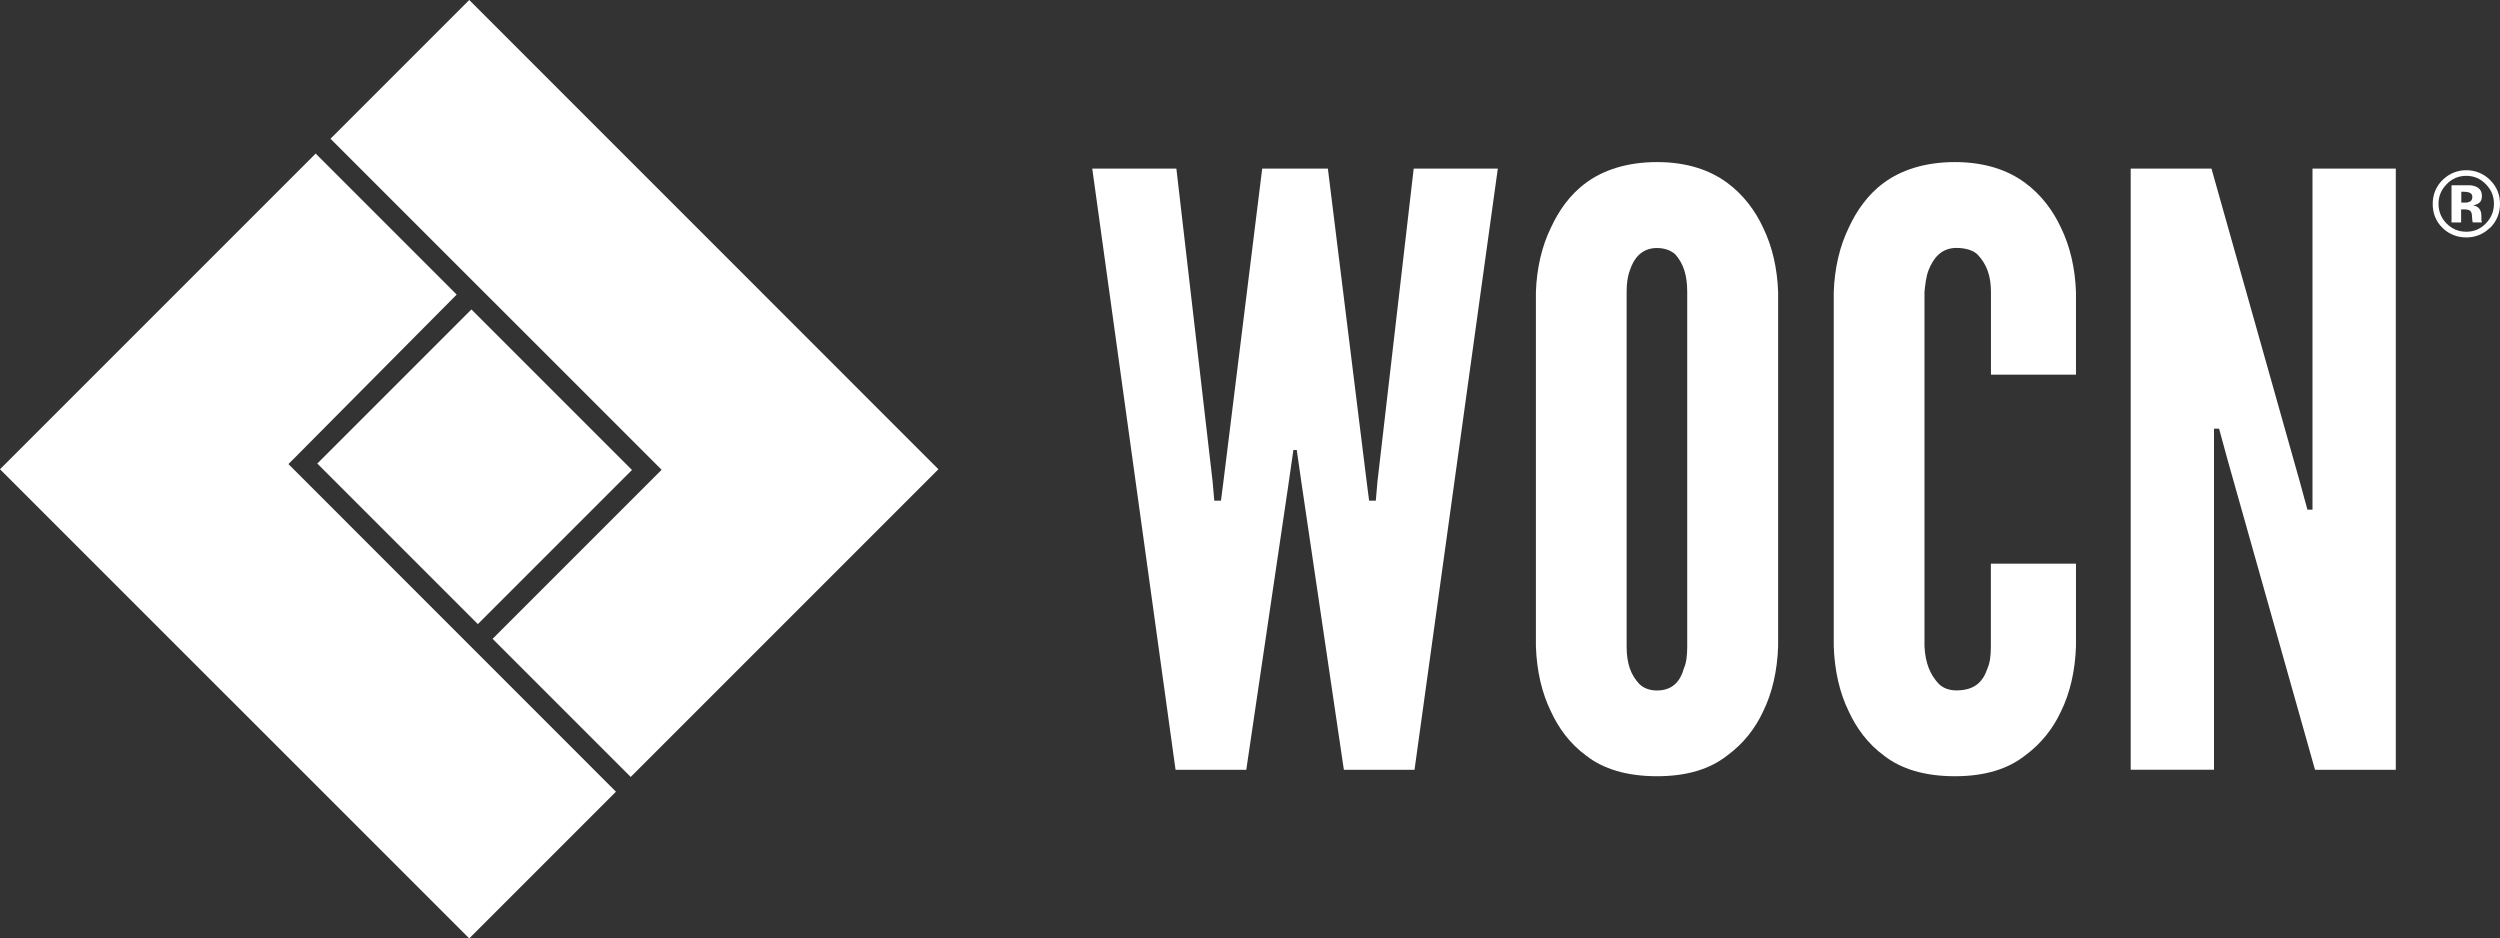
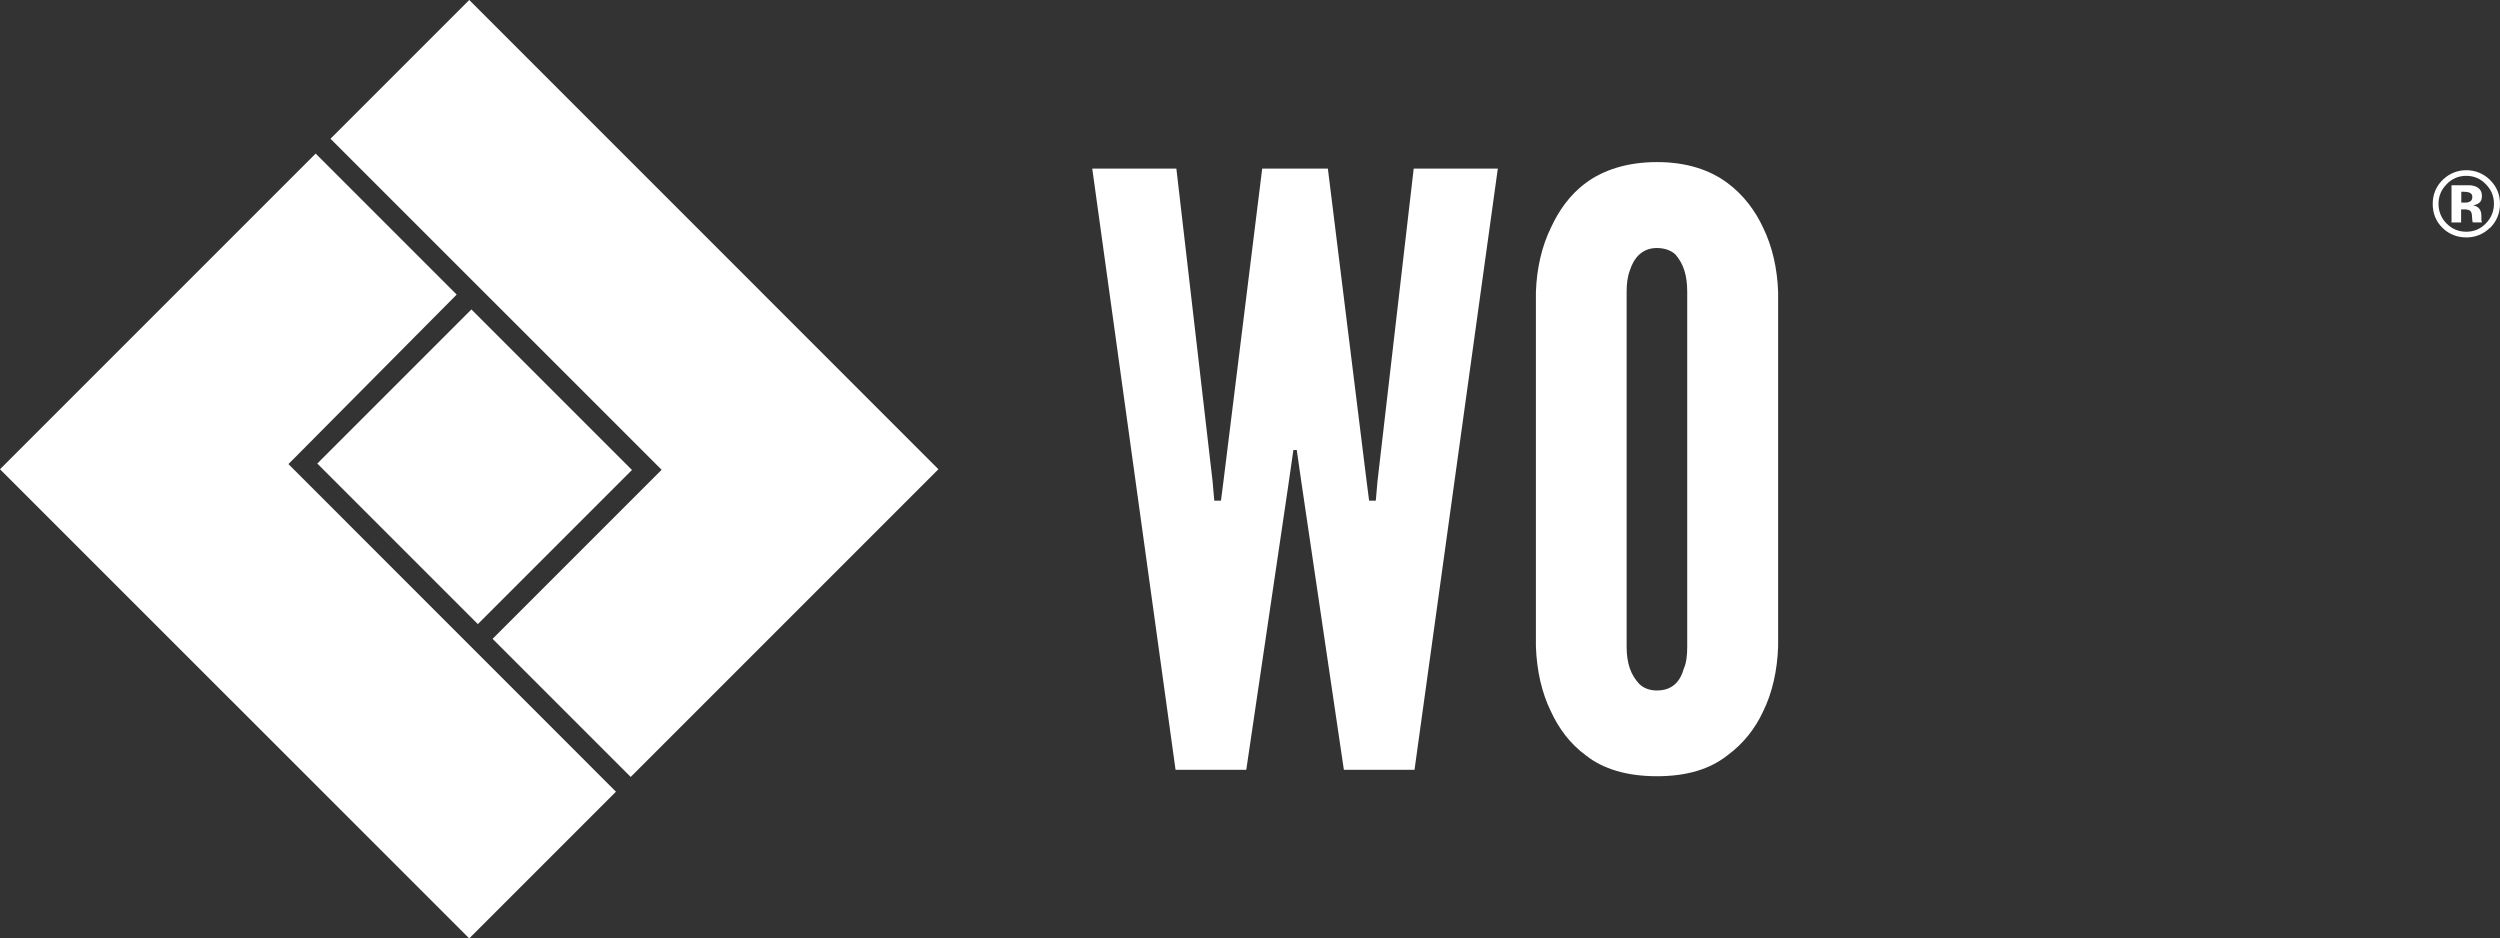
<svg xmlns="http://www.w3.org/2000/svg" viewBox="0 0 276.4 103.75">
  <rect x="0" y="0" width="276.4" height="103.75" fill="#333333" stroke="none" />
  <g fill="#fff">
    <path d="m73.15 51.94-18.69 18.69 15.27 15.27 34.02-34.02-51.87-51.88-15.34 15.34z" />
    <path d="m31.89 51.31 18.6-18.74-15.59-15.59-34.9 34.9 51.88 51.87 16.22-16.22z" />
    <path d="m35.08 51.25 17.04-17.04 17.75 17.75-17.04 17.04z" />
    <path d="m137.78 85.11h-7.81l-9.21-66.47h9.3l4 34.54.19 2.17h.74l.28-2.17 4.28-34.54h7.26l4.28 34.54.28 2.17h.74l.19-2.17 4-34.54h9.3l-9.21 66.47h-7.81l-4.65-31.47-.56-3.89h-.37l-.56 3.89-4.65 31.47z" />
    <path d="m196.59 71.45c-.09 2.71-.65 5.16-1.67 7.23-.84 1.81-2.14 3.53-4 4.88-1.86 1.45-4.37 2.26-7.72 2.26s-5.95-.81-7.81-2.26c-1.86-1.36-3.07-3.08-3.91-4.88-1.02-2.08-1.58-4.52-1.67-7.23v-39.16c.09-2.62.65-5.06 1.67-7.14.84-1.81 2.05-3.62 3.91-4.97 1.86-1.36 4.47-2.26 7.81-2.26s5.86.9 7.72 2.26 3.16 3.16 4 4.97c1.02 2.08 1.58 4.52 1.67 7.14zm-10.05-39.15c0-1.81-.37-3.08-1.3-4.16-.47-.45-1.21-.72-2.05-.72-1.77 0-2.6 1.27-2.98 2.44-.28.72-.37 1.54-.37 2.44v39.16c0 1.9.46 3.16 1.4 4.16.46.45 1.12.72 1.95.72 1.77 0 2.61-1.08 2.98-2.44.28-.63.37-1.45.37-2.44z" />
-     <path d="m229.52 62.32v9.13c-.09 2.71-.65 5.16-1.67 7.23-.84 1.81-2.14 3.53-4 4.88-1.86 1.45-4.37 2.26-7.72 2.26s-5.95-.81-7.81-2.26c-1.86-1.36-3.07-3.08-3.91-4.88-1.02-2.08-1.58-4.52-1.67-7.23v-39.16c.09-2.62.65-5.06 1.67-7.14.84-1.81 2.05-3.62 3.91-4.97 1.86-1.36 4.47-2.26 7.81-2.26s5.86.9 7.72 2.26 3.16 3.16 4 4.97c1.02 2.08 1.58 4.52 1.67 7.14v9.13h-9.4v-9.13c0-1.81-.47-3.08-1.49-4.16-.47-.45-1.3-.72-2.33-.72-1.77 0-2.6 1.27-3.07 2.44-.28.72-.37 1.54-.46 2.44v39.16c.09 1.9.65 3.16 1.58 4.16.46.45 1.12.72 1.95.72 2.14 0 2.98-1.08 3.44-2.44.28-.63.37-1.45.37-2.44v-9.13z" />
-     <path d="m246.18 50.47-.84-3.08h-.56v37.71h-9.21v-66.46h8.93l9.77 34.63.84 3.08h.56v-37.71h9.21v66.47h-8.93l-9.77-34.63z" />
    <path d="m275.27 25.2c-.72.7-1.59 1.05-2.6 1.05s-1.93-.36-2.64-1.07c-.72-.71-1.07-1.6-1.07-2.64s.39-1.99 1.16-2.71c.73-.67 1.58-1.01 2.56-1.01s1.9.36 2.63 1.09 1.09 1.6 1.09 2.63-.37 1.94-1.11 2.67h-.02zm-4.78-4.82c-.59.6-.89 1.32-.89 2.15s.3 1.59.9 2.19 1.32.9 2.17.9 1.56-.3 2.16-.91.9-1.34.9-2.19-.3-1.54-.89-2.15c-.6-.62-1.32-.93-2.17-.93s-1.58.31-2.18.93zm.55 4.22v-4.12h2c.33.02.6.09.81.21.37.2.55.53.55.98 0 .35-.1.6-.29.75s-.43.25-.71.28c.26.05.45.13.58.24.24.2.36.5.36.92v.49s.02.08.03.12l.04.12h-1.03c-.03-.13-.06-.32-.07-.57s-.03-.42-.07-.5c-.05-.14-.15-.25-.3-.3-.08-.03-.2-.05-.37-.07h-.47v1.45h-1.08zm1.97-3.31c-.15-.06-.36-.09-.63-.09h-.26v1.2h.42c.25 0 .45-.05.59-.15s.21-.26.21-.49-.11-.38-.33-.47z" />
  </g>
</svg>